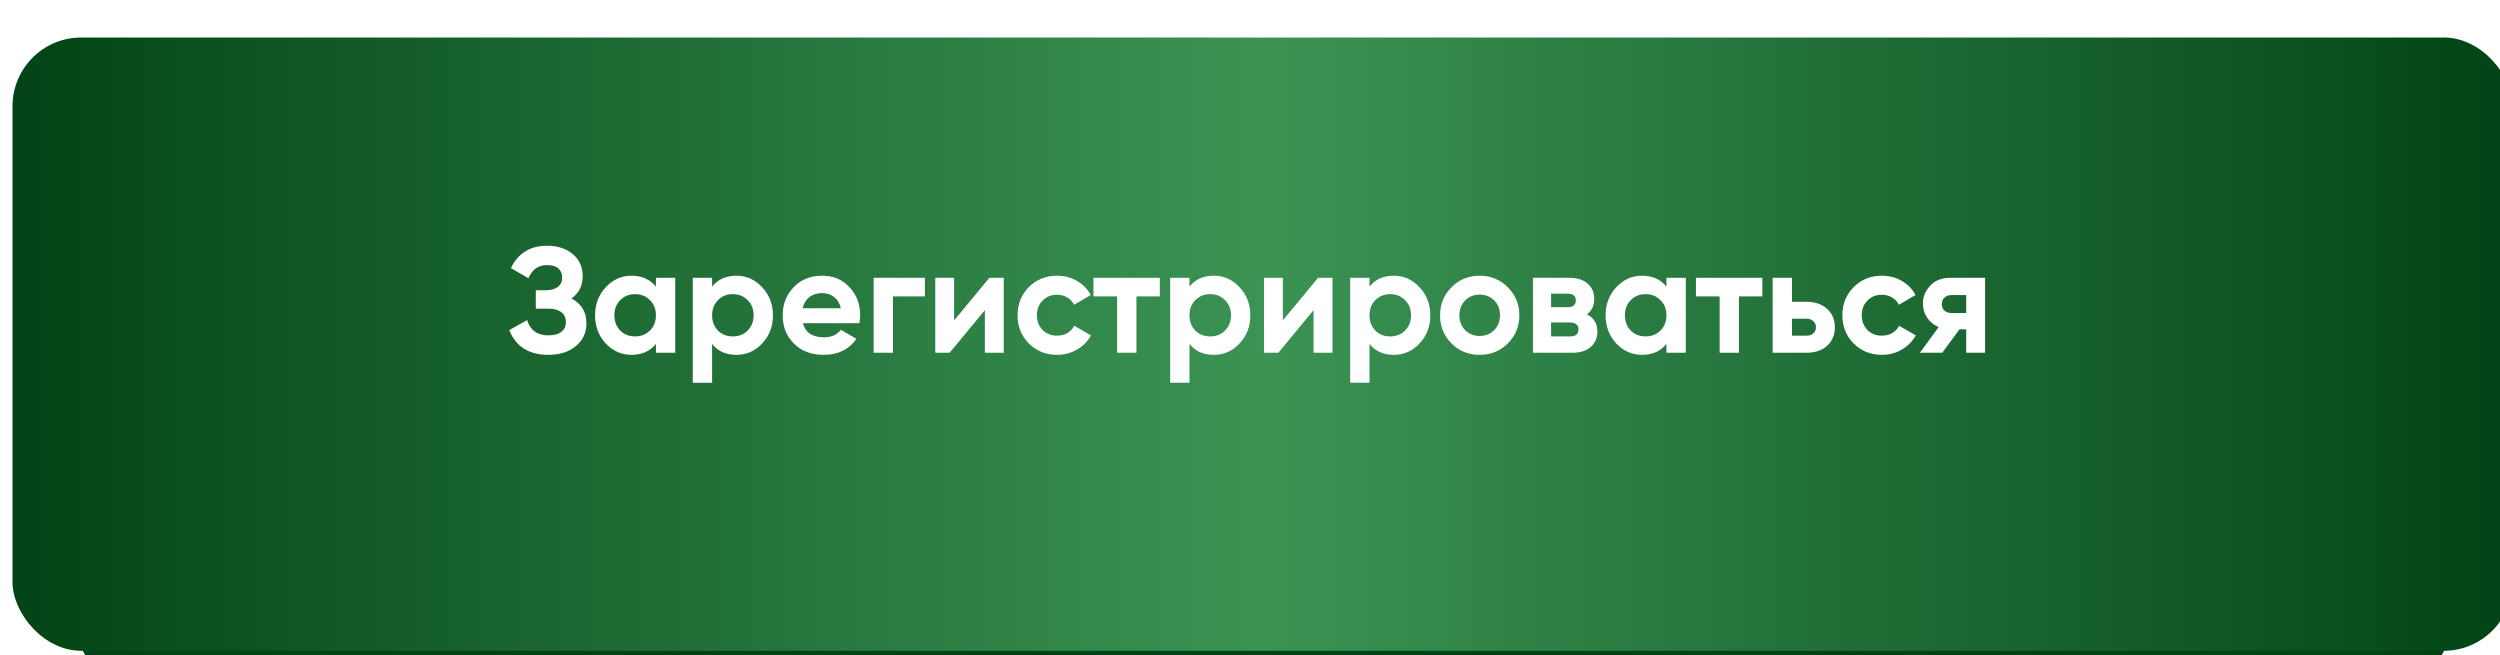
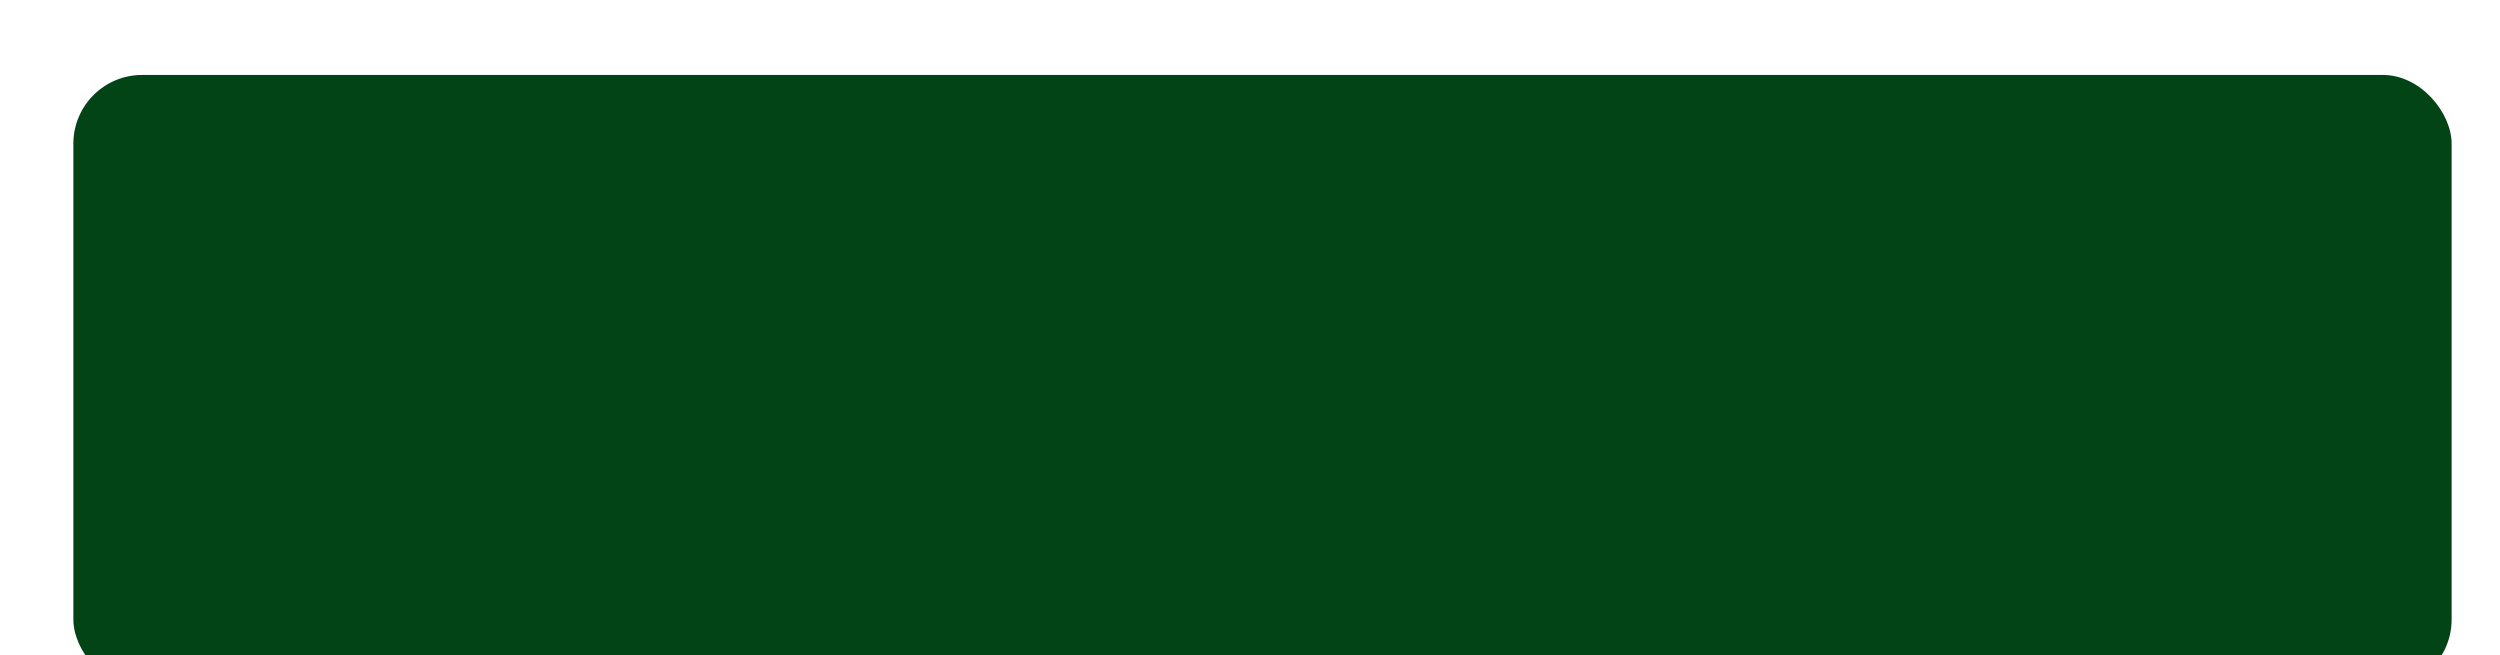
<svg xmlns="http://www.w3.org/2000/svg" width="416" height="109" viewBox="0 0 416 109" fill="none">
  <g filter="url(#filter0_ii_1522_5)">
    <rect x="10.127" y="6.232" width="395.745" height="102.052" rx="11.44" fill="#024415" />
  </g>
  <g filter="url(#filter1_ii_1522_5)">
-     <rect width="416" height="102.052" rx="11.44" fill="url(#paint0_linear_1522_5)" />
-   </g>
-   <path d="M95.091 49.669C96.753 50.534 97.584 51.914 97.584 53.809C97.584 55.355 96.994 56.618 95.814 57.599C94.65 58.563 93.129 59.045 91.251 59.045C88.009 59.045 85.839 57.674 84.742 54.931L87.71 53.26C88.225 54.956 89.405 55.804 91.251 55.804C92.181 55.804 92.896 55.612 93.395 55.23C93.91 54.831 94.168 54.282 94.168 53.584C94.168 52.886 93.919 52.346 93.42 51.963C92.921 51.564 92.223 51.365 91.325 51.365H89.156V48.298H90.802C91.666 48.298 92.339 48.115 92.822 47.749C93.304 47.367 93.545 46.851 93.545 46.203C93.545 45.538 93.329 45.023 92.896 44.657C92.481 44.291 91.874 44.108 91.076 44.108C89.58 44.108 88.532 44.84 87.934 46.303L85.016 44.607C86.197 42.13 88.217 40.892 91.076 40.892C92.788 40.892 94.201 41.357 95.315 42.288C96.412 43.202 96.961 44.433 96.961 45.979C96.961 47.541 96.338 48.772 95.091 49.669ZM109.144 47.699V46.228H112.36V58.696H109.144V57.225C108.179 58.439 106.825 59.045 105.079 59.045C103.417 59.045 101.987 58.414 100.79 57.15C99.61 55.87 99.019 54.307 99.019 52.462C99.019 50.633 99.61 49.079 100.79 47.799C101.987 46.519 103.417 45.879 105.079 45.879C106.825 45.879 108.179 46.486 109.144 47.699ZM103.209 55.006C103.857 55.654 104.68 55.978 105.677 55.978C106.675 55.978 107.498 55.654 108.146 55.006C108.811 54.341 109.144 53.493 109.144 52.462C109.144 51.431 108.811 50.592 108.146 49.944C107.498 49.279 106.675 48.946 105.677 48.946C104.68 48.946 103.857 49.279 103.209 49.944C102.56 50.592 102.236 51.431 102.236 52.462C102.236 53.493 102.56 54.341 103.209 55.006ZM122.534 45.879C124.213 45.879 125.643 46.519 126.823 47.799C128.02 49.079 128.618 50.633 128.618 52.462C128.618 54.324 128.02 55.887 126.823 57.15C125.659 58.414 124.23 59.045 122.534 59.045C120.788 59.045 119.442 58.439 118.494 57.225V63.684H115.277V46.228H118.494V47.699C119.442 46.486 120.788 45.879 122.534 45.879ZM119.467 55.006C120.115 55.654 120.938 55.978 121.935 55.978C122.933 55.978 123.756 55.654 124.404 55.006C125.069 54.341 125.402 53.493 125.402 52.462C125.402 51.431 125.069 50.592 124.404 49.944C123.756 49.279 122.933 48.946 121.935 48.946C120.938 48.946 120.115 49.279 119.467 49.944C118.818 50.592 118.494 51.431 118.494 52.462C118.494 53.493 118.818 54.341 119.467 55.006ZM143.006 53.784H133.605C134.021 55.346 135.193 56.128 137.121 56.128C138.351 56.128 139.282 55.712 139.914 54.881L142.508 56.377C141.277 58.156 139.465 59.045 137.071 59.045C135.01 59.045 133.356 58.422 132.109 57.175C130.862 55.928 130.239 54.357 130.239 52.462C130.239 50.6 130.854 49.038 132.084 47.774C133.298 46.511 134.877 45.879 136.822 45.879C138.667 45.879 140.172 46.511 141.336 47.774C142.532 49.038 143.131 50.6 143.131 52.462C143.131 52.811 143.089 53.252 143.006 53.784ZM133.555 51.29H139.914C139.731 50.475 139.357 49.852 138.792 49.42C138.243 48.988 137.587 48.772 136.822 48.772C135.958 48.772 135.243 48.996 134.677 49.445C134.112 49.877 133.738 50.492 133.555 51.29ZM145.377 46.228H153.905V49.32H148.593V58.696H145.377V46.228ZM158.771 53.31L164.631 46.228H167.025V58.696H163.883V51.614L158.023 58.696H155.629V46.228H158.771V53.31ZM175.907 59.045C174.029 59.045 172.458 58.414 171.194 57.15C169.947 55.887 169.324 54.324 169.324 52.462C169.324 50.6 169.947 49.038 171.194 47.774C172.458 46.511 174.029 45.879 175.907 45.879C177.121 45.879 178.226 46.17 179.224 46.752C180.221 47.334 180.978 48.115 181.493 49.096L178.725 50.717C178.476 50.201 178.093 49.794 177.578 49.495C177.079 49.196 176.514 49.046 175.882 49.046C174.918 49.046 174.12 49.37 173.488 50.018C172.857 50.65 172.541 51.465 172.541 52.462C172.541 53.426 172.857 54.241 173.488 54.906C174.12 55.538 174.918 55.853 175.882 55.853C176.53 55.853 177.104 55.712 177.603 55.43C178.118 55.13 178.5 54.723 178.75 54.208L181.543 55.804C180.994 56.801 180.213 57.591 179.199 58.173C178.201 58.755 177.104 59.045 175.907 59.045ZM181.949 46.228H192.996V49.32H189.106V58.696H185.889V49.32H181.949V46.228ZM201.97 45.879C203.649 45.879 205.079 46.519 206.26 47.799C207.456 49.079 208.055 50.633 208.055 52.462C208.055 54.324 207.456 55.887 206.26 57.15C205.096 58.414 203.666 59.045 201.97 59.045C200.225 59.045 198.878 58.439 197.931 57.225V63.684H194.714V46.228H197.931V47.699C198.878 46.486 200.225 45.879 201.97 45.879ZM198.903 55.006C199.552 55.654 200.374 55.978 201.372 55.978C202.369 55.978 203.192 55.654 203.841 55.006C204.506 54.341 204.838 53.493 204.838 52.462C204.838 51.431 204.506 50.592 203.841 49.944C203.192 49.279 202.369 48.946 201.372 48.946C200.374 48.946 199.552 49.279 198.903 49.944C198.255 50.592 197.931 51.431 197.931 52.462C197.931 53.493 198.255 54.341 198.903 55.006ZM213.466 53.31L219.326 46.228H221.72V58.696H218.578V51.614L212.717 58.696H210.324V46.228H213.466V53.31ZM231.923 45.879C233.603 45.879 235.032 46.519 236.213 47.799C237.41 49.079 238.008 50.633 238.008 52.462C238.008 54.324 237.41 55.887 236.213 57.15C235.049 58.414 233.619 59.045 231.923 59.045C230.178 59.045 228.831 58.439 227.884 57.225V63.684H224.667V46.228H227.884V47.699C228.831 46.486 230.178 45.879 231.923 45.879ZM228.856 55.006C229.505 55.654 230.328 55.978 231.325 55.978C232.322 55.978 233.145 55.654 233.794 55.006C234.459 54.341 234.791 53.493 234.791 52.462C234.791 51.431 234.459 50.592 233.794 49.944C233.145 49.279 232.322 48.946 231.325 48.946C230.328 48.946 229.505 49.279 228.856 49.944C228.208 50.592 227.884 51.431 227.884 52.462C227.884 53.493 228.208 54.341 228.856 55.006ZM250.9 57.15C249.636 58.414 248.073 59.045 246.212 59.045C244.35 59.045 242.787 58.414 241.523 57.15C240.26 55.887 239.628 54.324 239.628 52.462C239.628 50.617 240.26 49.062 241.523 47.799C242.804 46.519 244.366 45.879 246.212 45.879C248.057 45.879 249.62 46.519 250.9 47.799C252.18 49.079 252.82 50.633 252.82 52.462C252.82 54.307 252.18 55.87 250.9 57.15ZM243.793 54.931C244.441 55.579 245.247 55.903 246.212 55.903C247.176 55.903 247.982 55.579 248.63 54.931C249.279 54.282 249.603 53.46 249.603 52.462C249.603 51.465 249.279 50.642 248.63 49.993C247.982 49.345 247.176 49.021 246.212 49.021C245.247 49.021 244.441 49.345 243.793 49.993C243.161 50.658 242.845 51.481 242.845 52.462C242.845 53.443 243.161 54.266 243.793 54.931ZM264.06 52.312C265.224 52.878 265.805 53.825 265.805 55.155C265.805 56.219 265.44 57.075 264.708 57.724C263.977 58.372 262.954 58.696 261.641 58.696H255.083V46.228H261.142C262.439 46.228 263.453 46.552 264.185 47.201C264.916 47.832 265.282 48.68 265.282 49.744C265.282 50.841 264.874 51.697 264.06 52.312ZM260.843 48.871H258.1V51.116H260.843C261.757 51.116 262.215 50.742 262.215 49.993C262.215 49.245 261.757 48.871 260.843 48.871ZM258.1 55.978H261.267C262.198 55.978 262.663 55.579 262.663 54.781C262.663 54.432 262.539 54.158 262.289 53.958C262.04 53.759 261.699 53.659 261.267 53.659H258.1V55.978ZM277.295 47.699V46.228H280.512V58.696H277.295V57.225C276.33 58.439 274.976 59.045 273.23 59.045C271.568 59.045 270.138 58.414 268.941 57.15C267.761 55.87 267.17 54.307 267.17 52.462C267.17 50.633 267.761 49.079 268.941 47.799C270.138 46.519 271.568 45.879 273.23 45.879C274.976 45.879 276.33 46.486 277.295 47.699ZM271.36 55.006C272.008 55.654 272.831 55.978 273.829 55.978C274.826 55.978 275.649 55.654 276.297 55.006C276.962 54.341 277.295 53.493 277.295 52.462C277.295 51.431 276.962 50.592 276.297 49.944C275.649 49.279 274.826 48.946 273.829 48.946C272.831 48.946 272.008 49.279 271.36 49.944C270.711 50.592 270.387 51.431 270.387 52.462C270.387 53.493 270.711 54.341 271.36 55.006ZM282.207 46.228H293.253V49.32H289.363V58.696H286.147V49.32H282.207V46.228ZM298.188 50.218H300.607C302.02 50.218 303.159 50.608 304.023 51.39C304.888 52.155 305.32 53.177 305.32 54.457C305.32 55.737 304.888 56.768 304.023 57.549C303.159 58.314 302.02 58.696 300.607 58.696H294.971V46.228H298.188V50.218ZM298.188 55.853H300.632C301.081 55.853 301.447 55.729 301.729 55.48C302.028 55.214 302.178 54.873 302.178 54.457C302.178 54.041 302.028 53.701 301.729 53.435C301.447 53.169 301.081 53.036 300.632 53.036H298.188V55.853ZM313.155 59.045C311.277 59.045 309.706 58.414 308.442 57.15C307.196 55.887 306.572 54.324 306.572 52.462C306.572 50.6 307.196 49.038 308.442 47.774C309.706 46.511 311.277 45.879 313.155 45.879C314.369 45.879 315.474 46.17 316.472 46.752C317.469 47.334 318.226 48.115 318.741 49.096L315.973 50.717C315.724 50.201 315.341 49.794 314.826 49.495C314.327 49.196 313.762 49.046 313.13 49.046C312.166 49.046 311.368 49.37 310.737 50.018C310.105 50.65 309.789 51.465 309.789 52.462C309.789 53.426 310.105 54.241 310.737 54.906C311.368 55.538 312.166 55.853 313.13 55.853C313.779 55.853 314.352 55.712 314.851 55.43C315.366 55.13 315.749 54.723 315.998 54.208L318.791 55.804C318.242 56.801 317.461 57.591 316.447 58.173C315.45 58.755 314.352 59.045 313.155 59.045ZM324.486 46.228H330.321V58.696H327.179V54.806H326.057L323.19 58.696H319.474L322.591 54.432C321.793 54.1 321.153 53.576 320.671 52.861C320.206 52.146 319.973 51.365 319.973 50.517C319.973 49.37 320.388 48.364 321.22 47.5C322.034 46.652 323.123 46.228 324.486 46.228ZM327.179 49.096H324.736C324.27 49.096 323.879 49.237 323.564 49.52C323.264 49.802 323.115 50.168 323.115 50.617C323.115 51.066 323.264 51.423 323.564 51.689C323.879 51.955 324.27 52.088 324.736 52.088H327.179V49.096Z" fill="white" />
+     </g>
  <defs>
    <filter id="filter0_ii_1522_5" x="4.927" y="4.152" width="408.225" height="112.452" filterUnits="userSpaceOnUse" color-interpolation-filters="sRGB">
      <feFlood flood-opacity="0" result="BackgroundImageFix" />
      <feBlend mode="normal" in="SourceGraphic" in2="BackgroundImageFix" result="shape" />
      <feColorMatrix in="SourceAlpha" type="matrix" values="0 0 0 0 0 0 0 0 0 0 0 0 0 0 0 0 0 0 127 0" result="hardAlpha" />
      <feOffset dx="-5.2" dy="-2.08" />
      <feGaussianBlur stdDeviation="4.16" />
      <feComposite in2="hardAlpha" operator="arithmetic" k2="-1" k3="1" />
      <feColorMatrix type="matrix" values="0 0 0 0 1 0 0 0 0 1 0 0 0 0 1 0 0 0 0.12 0" />
      <feBlend mode="normal" in2="shape" result="effect1_innerShadow_1522_5" />
      <feColorMatrix in="SourceAlpha" type="matrix" values="0 0 0 0 0 0 0 0 0 0 0 0 0 0 0 0 0 0 127 0" result="hardAlpha" />
      <feOffset dx="7.28" dy="8.32" />
      <feGaussianBlur stdDeviation="4.16" />
      <feComposite in2="hardAlpha" operator="arithmetic" k2="-1" k3="1" />
      <feColorMatrix type="matrix" values="0 0 0 0 1 0 0 0 0 1 0 0 0 0 1 0 0 0 0.16 0" />
      <feBlend mode="normal" in2="effect1_innerShadow_1522_5" result="effect2_innerShadow_1522_5" />
    </filter>
    <filter id="filter1_ii_1522_5" x="-5.2" y="-2.08" width="428.48" height="112.452" filterUnits="userSpaceOnUse" color-interpolation-filters="sRGB">
      <feFlood flood-opacity="0" result="BackgroundImageFix" />
      <feBlend mode="normal" in="SourceGraphic" in2="BackgroundImageFix" result="shape" />
      <feColorMatrix in="SourceAlpha" type="matrix" values="0 0 0 0 0 0 0 0 0 0 0 0 0 0 0 0 0 0 127 0" result="hardAlpha" />
      <feOffset dx="-5.2" dy="-2.08" />
      <feGaussianBlur stdDeviation="4.16" />
      <feComposite in2="hardAlpha" operator="arithmetic" k2="-1" k3="1" />
      <feColorMatrix type="matrix" values="0 0 0 0 1 0 0 0 0 1 0 0 0 0 1 0 0 0 0.12 0" />
      <feBlend mode="normal" in2="shape" result="effect1_innerShadow_1522_5" />
      <feColorMatrix in="SourceAlpha" type="matrix" values="0 0 0 0 0 0 0 0 0 0 0 0 0 0 0 0 0 0 127 0" result="hardAlpha" />
      <feOffset dx="7.28" dy="8.32" />
      <feGaussianBlur stdDeviation="4.16" />
      <feComposite in2="hardAlpha" operator="arithmetic" k2="-1" k3="1" />
      <feColorMatrix type="matrix" values="0 0 0 0 1 0 0 0 0 1 0 0 0 0 1 0 0 0 0.16 0" />
      <feBlend mode="normal" in2="effect1_innerShadow_1522_5" result="effect2_innerShadow_1522_5" />
    </filter>
    <linearGradient id="paint0_linear_1522_5" x1="0" y1="51.026" x2="416" y2="51.026" gradientUnits="userSpaceOnUse">
      <stop stop-color="#024415" />
      <stop offset="0.5" stop-color="#3B9354" />
      <stop offset="1" stop-color="#024415" />
    </linearGradient>
  </defs>
</svg>